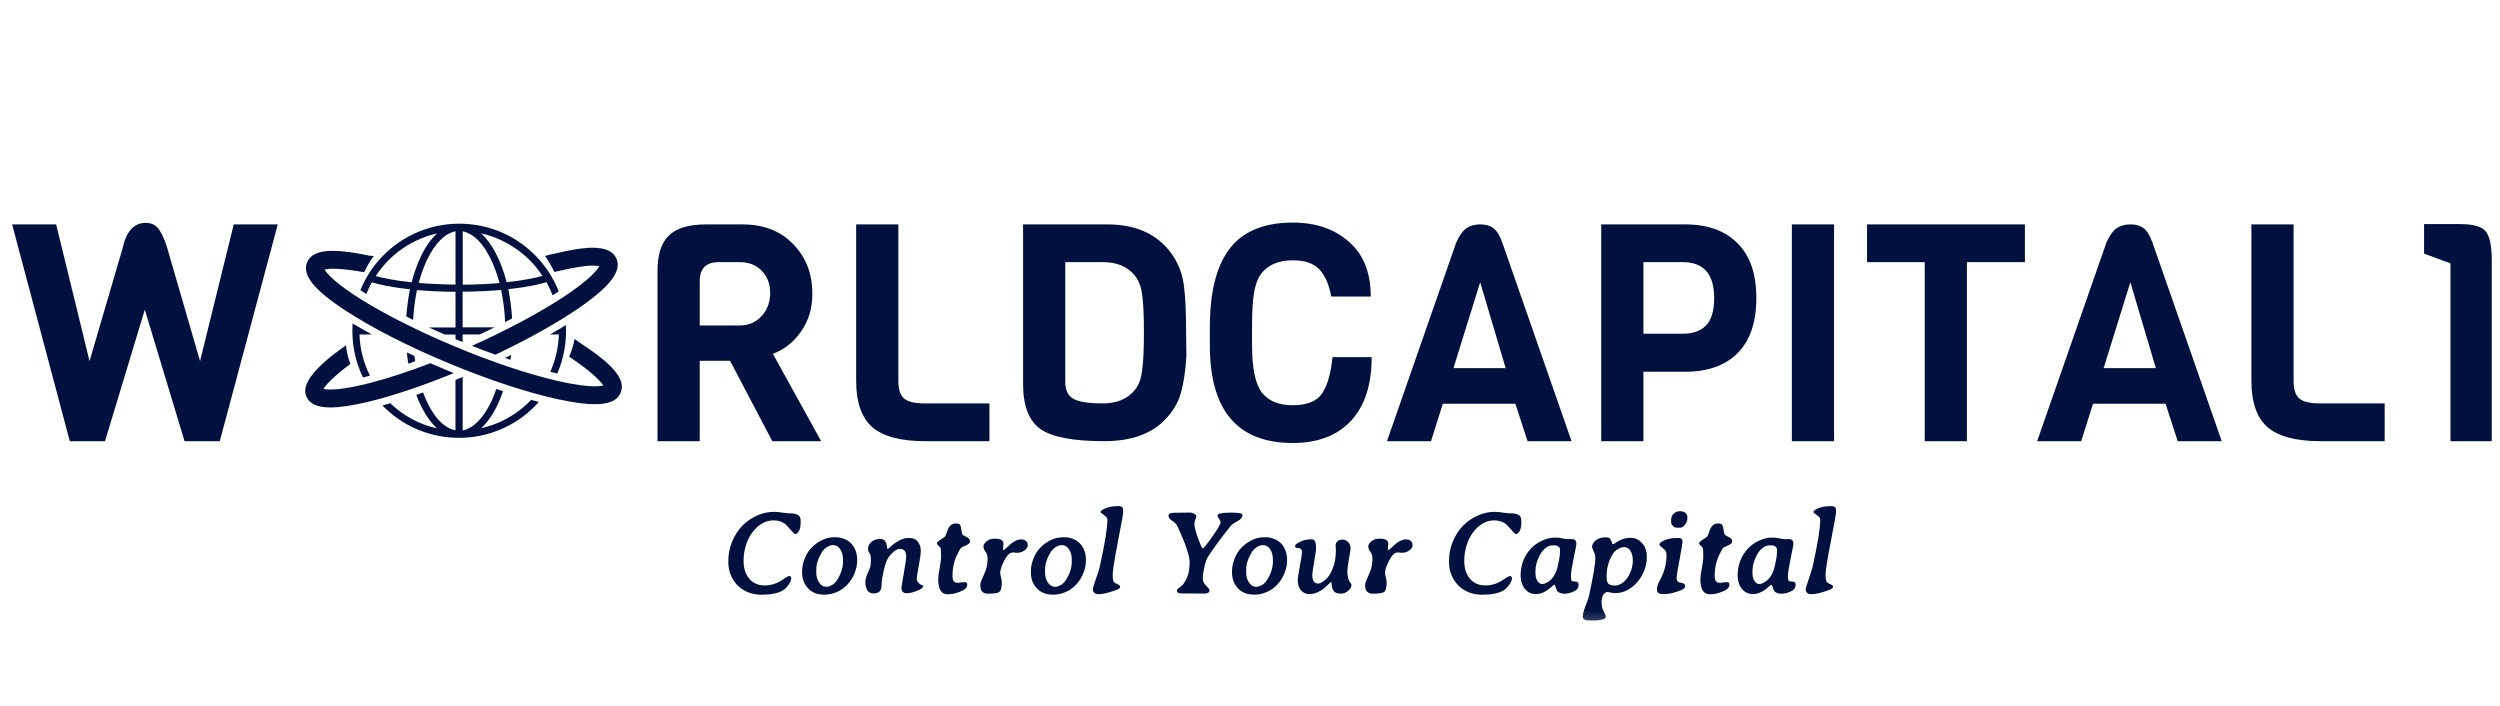
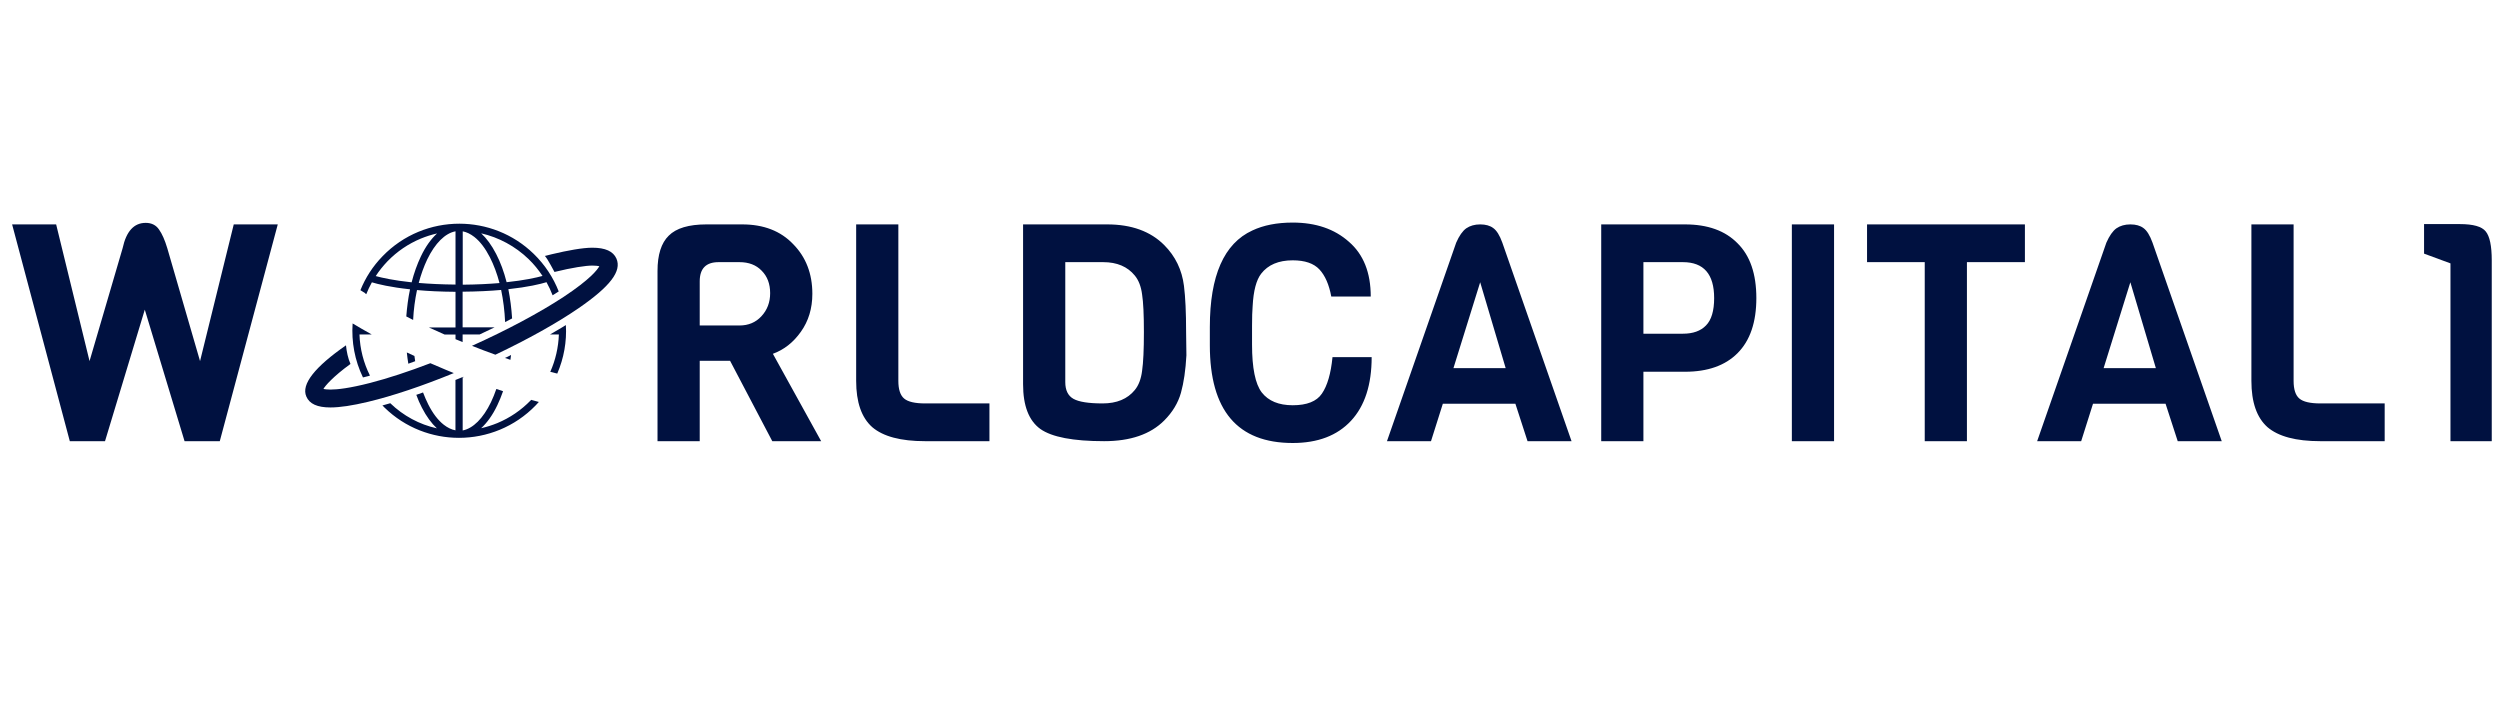
<svg xmlns="http://www.w3.org/2000/svg" width="170" height="48" viewBox="0 0 170 48" fill="none">
  <g clip-path="url(#clip0_19955_6135)">
    <mask id="mask0_19955_6135" style="mask-type:luminance" maskUnits="userSpaceOnUse" x="-2" y="9" width="174" height="34">
      <path d="M171.41 9H-1.414V42.717H171.41V9Z" fill="white" />
    </mask>
    <g mask="url(#mask0_19955_6135)">
      <path d="M38.004 22.743C37.97 23.627 37.775 24.485 37.419 25.284C37.581 25.327 37.742 25.361 37.894 25.403C38.343 24.358 38.547 23.227 38.479 22.105C38.131 22.318 37.775 22.53 37.402 22.743H38.004Z" fill="#001140" />
      <path d="M36.09 27.223C35.437 27.895 34.675 28.413 33.819 28.77C33.462 28.914 33.098 29.034 32.717 29.119C33.115 28.753 33.496 28.234 33.819 27.554C33.963 27.257 34.09 26.934 34.208 26.602C34.056 26.552 33.903 26.5 33.751 26.45C33.641 26.764 33.522 27.07 33.386 27.35C32.852 28.455 32.166 29.135 31.462 29.271V25.651C31.496 25.651 31.53 25.651 31.556 25.651C31.538 25.642 31.513 25.634 31.496 25.625C31.318 25.701 31.149 25.77 30.971 25.837V29.263C30.699 29.212 30.437 29.084 30.174 28.88C29.784 28.575 29.428 28.107 29.123 27.503C28.996 27.248 28.877 26.977 28.767 26.687C28.614 26.738 28.462 26.798 28.309 26.849C28.419 27.155 28.547 27.453 28.691 27.724C28.996 28.319 29.343 28.787 29.708 29.127C28.521 28.863 27.428 28.277 26.538 27.419C26.36 27.469 26.182 27.52 26.004 27.572C26.055 27.622 26.106 27.674 26.157 27.724C27.564 29.093 29.394 29.773 31.208 29.773C33.106 29.773 35.005 29.034 36.429 27.563C36.497 27.486 36.573 27.41 36.641 27.333C36.471 27.291 36.294 27.24 36.115 27.189C36.115 27.206 36.107 27.215 36.09 27.223Z" fill="#001140" />
      <path d="M28.232 24.562C28.215 24.443 28.198 24.324 28.181 24.205C28.012 24.128 27.834 24.043 27.664 23.967C27.689 24.222 27.723 24.477 27.766 24.732C27.927 24.672 28.079 24.621 28.232 24.562Z" fill="#001140" />
      <path d="M25.156 25.539C24.724 24.68 24.478 23.728 24.444 22.742H25.275C24.817 22.487 24.385 22.241 23.978 21.994C23.893 23.244 24.122 24.51 24.682 25.666C24.8 25.641 24.919 25.607 25.055 25.573C25.08 25.564 25.114 25.547 25.156 25.539Z" fill="#001140" />
      <path d="M24.906 20.005C25.016 19.724 25.143 19.461 25.288 19.198C25.703 19.325 26.542 19.529 27.881 19.673C27.754 20.268 27.678 20.889 27.627 21.518C27.779 21.594 27.941 21.671 28.093 21.756C28.127 21.05 28.22 20.37 28.356 19.724C29.093 19.793 29.958 19.835 30.975 19.843V22.266H29.161C29.517 22.427 29.873 22.589 30.237 22.75H30.975V23.065C31.043 23.09 31.11 23.124 31.187 23.15C31.28 23.184 31.373 23.226 31.458 23.26V22.742H32.619C32.967 22.58 33.306 22.419 33.636 22.257H31.458V19.835C32.467 19.826 33.34 19.784 34.077 19.716C34.221 20.404 34.314 21.135 34.348 21.9C34.509 21.815 34.662 21.739 34.823 21.654C34.78 20.974 34.696 20.311 34.568 19.665C35.908 19.52 36.747 19.317 37.162 19.189C37.323 19.478 37.459 19.775 37.578 20.081C37.721 19.988 37.857 19.903 37.993 19.818C37.628 18.883 37.06 18.007 36.289 17.259C34.882 15.891 33.051 15.211 31.238 15.211C29.339 15.211 27.44 15.95 26.017 17.421C25.347 18.109 24.847 18.891 24.508 19.733C24.61 19.801 24.711 19.86 24.821 19.928C24.838 19.962 24.872 19.988 24.906 20.005ZM35.942 17.616C36.306 17.965 36.62 18.356 36.891 18.764C36.459 18.883 35.662 19.061 34.45 19.189C34.272 18.492 34.035 17.837 33.738 17.268C33.433 16.673 33.085 16.206 32.721 15.866C33.924 16.146 35.035 16.741 35.942 17.616ZM31.458 15.729C31.729 15.78 31.992 15.908 32.255 16.112C32.645 16.418 33.001 16.886 33.314 17.497C33.577 18.016 33.797 18.602 33.967 19.248C33.255 19.308 32.424 19.351 31.466 19.359V15.729H31.458ZM30.975 15.729V19.351C30.009 19.342 29.178 19.299 28.474 19.24C28.627 18.662 28.822 18.126 29.051 17.642C29.585 16.537 30.271 15.857 30.975 15.729ZM26.347 17.77C27 17.098 27.762 16.579 28.619 16.223C28.974 16.078 29.339 15.959 29.72 15.874C29.322 16.239 28.941 16.758 28.619 17.438C28.364 17.974 28.152 18.569 27.991 19.198C26.779 19.07 25.983 18.891 25.55 18.773C25.779 18.415 26.05 18.084 26.347 17.77Z" fill="#001140" />
      <path d="M34.336 24.341C34.463 24.383 34.582 24.426 34.709 24.468C34.726 24.358 34.734 24.247 34.751 24.137C34.615 24.213 34.48 24.281 34.336 24.341Z" fill="#001140" />
      <path d="M22.468 27.707C23.12 27.707 23.959 27.579 25.027 27.324C26.697 26.925 28.723 26.245 30.859 25.369C30.689 25.301 30.52 25.233 30.359 25.165C29.994 25.012 29.63 24.859 29.265 24.698C27.782 25.267 26.384 25.726 25.163 26.041C23.773 26.398 22.942 26.491 22.468 26.491C22.23 26.491 22.086 26.466 21.993 26.449C22.103 26.245 22.646 25.607 23.832 24.749C23.663 24.358 23.57 23.916 23.527 23.482C21.434 24.936 20.459 26.126 20.832 26.967C21.044 27.46 21.569 27.707 22.468 27.707Z" fill="#001140" />
      <path d="M32.094 23.516C32.628 23.729 33.162 23.933 33.687 24.12C35.891 23.074 37.874 21.969 39.357 20.949C41.502 19.47 42.29 18.433 41.917 17.583C41.697 17.09 41.171 16.844 40.273 16.844C39.62 16.844 38.595 17.031 37.527 17.286C37.374 17.32 37.213 17.362 37.052 17.405C37.255 17.617 37.662 18.433 37.705 18.493C38.917 18.195 39.84 18.059 40.281 18.059C40.519 18.059 40.663 18.085 40.756 18.102C40.62 18.348 40.129 18.994 38.332 20.184C36.688 21.264 34.476 22.445 32.094 23.516Z" fill="#001140" />
-       <path d="M39.574 23.406C39.489 23.347 39.151 23.1 39.066 23.049C39.006 23.465 38.862 23.874 38.701 24.256C40.21 25.242 40.897 25.99 41.032 26.211C40.93 26.237 40.752 26.27 40.456 26.27C39.964 26.27 39.159 26.194 37.854 25.888C35.904 25.438 33.472 24.622 31.005 23.593C28.539 22.565 26.25 21.417 24.547 20.355C22.716 19.207 22.207 18.57 22.072 18.332C22.174 18.306 22.352 18.272 22.657 18.272C23.038 18.272 23.877 18.34 24.759 18.51C24.801 18.434 25.174 17.652 25.428 17.414C25.403 17.405 25.106 17.388 25.081 17.38C24.081 17.167 23.275 17.057 22.64 17.057C21.665 17.057 21.097 17.312 20.885 17.839C20.529 18.697 21.343 19.717 23.521 21.137C25.31 22.301 27.802 23.576 30.531 24.707C33.26 25.846 35.913 26.713 38.006 27.163C39.006 27.375 39.812 27.486 40.447 27.486C41.422 27.486 41.99 27.231 42.202 26.704C42.566 25.846 41.753 24.826 39.574 23.406Z" fill="#001140" />
      <path d="M18.888 15.259L14.945 30H12.55L9.846 21.056L7.141 30H4.747L0.824 15.259H3.818L6.089 24.555L8.339 16.874C8.587 15.728 9.11 15.155 9.908 15.155C10.307 15.155 10.61 15.307 10.816 15.611C11.023 15.901 11.208 16.322 11.374 16.874L13.603 24.555L15.895 15.259H18.888ZM55.839 30H52.515L49.645 24.534H47.581V30H44.711V18.427C44.711 17.322 44.965 16.522 45.475 16.025C45.984 15.514 46.837 15.259 48.035 15.259H50.471C51.93 15.259 53.086 15.708 53.939 16.605C54.806 17.488 55.24 18.613 55.24 19.979C55.24 20.973 54.978 21.836 54.455 22.567C53.946 23.285 53.313 23.782 52.556 24.058L55.839 30ZM50.285 22.133C50.891 22.133 51.386 21.925 51.771 21.511C52.17 21.084 52.37 20.559 52.37 19.938C52.37 19.303 52.178 18.792 51.792 18.406C51.42 18.019 50.918 17.826 50.285 17.826H48.861C48.007 17.826 47.581 18.261 47.581 19.131V22.133H50.285ZM67.282 30H62.905C61.254 30 60.056 29.682 59.313 29.047C58.583 28.399 58.219 27.35 58.219 25.901V15.259H61.088V25.901C61.088 26.48 61.219 26.881 61.481 27.101C61.742 27.322 62.217 27.433 62.905 27.433H67.282V30ZM80.655 22.567L80.676 24.162C80.621 25.169 80.497 26.018 80.305 26.708C80.111 27.398 79.733 28.026 79.169 28.592C78.233 29.531 76.871 30 75.081 30C72.975 30 71.53 29.724 70.746 29.172C69.961 28.606 69.569 27.591 69.569 26.128V15.259H75.288C76.939 15.259 78.233 15.728 79.169 16.667C79.926 17.426 80.373 18.351 80.51 19.441C80.607 20.214 80.655 21.256 80.655 22.567ZM77.166 26.522C77.428 26.204 77.593 25.77 77.662 25.217C77.745 24.651 77.785 23.775 77.785 22.588C77.785 21.401 77.745 20.545 77.662 20.021C77.593 19.483 77.428 19.055 77.166 18.737C76.671 18.13 75.955 17.826 75.019 17.826H72.439V25.983C72.439 26.535 72.624 26.915 72.996 27.122C73.368 27.329 74.028 27.433 74.978 27.433C75.942 27.433 76.671 27.129 77.166 26.522ZM90.61 24.286H93.273C93.273 26.163 92.805 27.605 91.869 28.613C90.933 29.62 89.612 30.124 87.905 30.124C84.148 30.124 82.269 27.909 82.269 23.478V22.236C82.269 18.744 83.233 16.556 85.159 15.673C85.917 15.314 86.832 15.135 87.905 15.135C89.475 15.135 90.747 15.57 91.724 16.439C92.716 17.295 93.211 18.537 93.211 20.166H90.527C90.376 19.351 90.107 18.737 89.722 18.323C89.336 17.909 88.731 17.702 87.905 17.702C86.942 17.702 86.226 18.006 85.758 18.613C85.428 19.041 85.235 19.772 85.18 20.808C85.152 21.139 85.139 21.587 85.139 22.153V23.437C85.139 25.024 85.359 26.108 85.8 26.687C86.254 27.267 86.956 27.557 87.905 27.557C88.869 27.557 89.53 27.295 89.887 26.77C90.259 26.232 90.5 25.404 90.61 24.286ZM106.865 30H103.872L103.046 27.453H98.113L97.308 30H94.314L99.021 16.501C99.227 16.032 99.454 15.708 99.702 15.528C99.963 15.349 100.28 15.259 100.652 15.259C101.023 15.259 101.319 15.342 101.539 15.507C101.773 15.673 101.98 16.004 102.158 16.501L106.865 30ZM102.385 25.031L100.652 19.193L98.835 25.031H102.385ZM118.152 16.543C119.006 17.385 119.432 18.627 119.432 20.269C119.432 21.912 119.006 23.161 118.152 24.017C117.313 24.858 116.122 25.279 114.58 25.279H111.752V30H108.883V15.259H114.58C116.122 15.259 117.313 15.687 118.152 16.543ZM116.562 20.269C116.562 18.64 115.854 17.826 114.436 17.826H111.752V22.692H114.436C115.124 22.692 115.647 22.505 116.005 22.133C116.376 21.76 116.562 21.139 116.562 20.269ZM124.716 30H121.846V15.259H124.716V30ZM137.694 17.826H133.751V30H130.882V17.826H126.959V15.259H137.694V17.826ZM151.078 30H148.085L147.258 27.453H142.325L141.52 30H138.526L143.233 16.501C143.44 16.032 143.667 15.708 143.914 15.528C144.176 15.349 144.492 15.259 144.864 15.259C145.236 15.259 145.532 15.342 145.752 15.507C145.986 15.673 146.192 16.004 146.371 16.501L151.078 30ZM146.598 25.031L144.864 19.193L143.047 25.031H146.598ZM162.158 30H157.781C156.13 30 154.933 29.682 154.189 29.047C153.46 28.399 153.095 27.35 153.095 25.901V15.259H155.965V25.901C155.965 26.48 156.095 26.881 156.357 27.101C156.618 27.322 157.093 27.433 157.781 27.433H162.158V30Z" fill="#001140" />
      <path d="M169.439 30H166.632V17.909L164.836 17.247V15.238H167.272C168.18 15.238 168.765 15.404 169.027 15.735C169.302 16.066 169.439 16.722 169.439 17.702V30Z" fill="#001140" />
-       <path d="M52.644 34.804C52.797 34.804 52.98 34.822 53.192 34.857C53.407 34.892 53.611 34.909 53.801 34.909C53.995 34.909 54.164 34.956 54.309 35.051C54.398 35.11 54.443 35.237 54.443 35.431V35.552C54.443 35.781 54.405 35.966 54.33 36.106C54.257 36.246 54.168 36.317 54.063 36.317C54.029 36.317 53.921 36.211 53.741 36.001C53.563 35.791 53.43 35.656 53.342 35.597C53.132 35.457 52.889 35.386 52.612 35.386C52.058 35.386 51.577 35.655 51.168 36.191C50.977 36.445 50.828 36.742 50.721 37.085C50.616 37.425 50.563 37.779 50.563 38.148C50.563 38.642 50.691 39.042 50.947 39.349C51.202 39.657 51.556 39.81 52.007 39.81C52.459 39.81 52.889 39.662 53.297 39.365C53.475 39.236 53.6 39.171 53.672 39.171C53.761 39.171 53.805 39.228 53.805 39.341C53.805 39.452 53.743 39.593 53.62 39.766C53.499 39.938 53.374 40.064 53.245 40.142C52.914 40.341 52.43 40.441 51.793 40.441C51.156 40.441 50.627 40.246 50.205 39.855C49.998 39.661 49.832 39.422 49.709 39.139C49.588 38.856 49.527 38.559 49.527 38.249V38.12C49.527 37.681 49.611 37.256 49.777 36.846C50.124 35.994 50.706 35.392 51.523 35.039C51.886 34.882 52.26 34.804 52.644 34.804ZM56.676 37.069H56.604C56.499 37.069 56.374 37.114 56.229 37.206C56.084 37.295 55.96 37.426 55.858 37.598C55.624 37.989 55.507 38.369 55.507 38.739V38.929C55.507 39.201 55.573 39.431 55.705 39.62C55.839 39.806 55.991 39.899 56.16 39.899H56.233C56.324 39.899 56.441 39.86 56.583 39.782C56.726 39.701 56.856 39.561 56.975 39.361C57.209 38.971 57.325 38.577 57.325 38.181V38.067C57.325 37.766 57.261 37.524 57.132 37.344C57.003 37.16 56.851 37.069 56.676 37.069ZM56.705 36.535H56.894C57.06 36.535 57.238 36.574 57.426 36.652C57.614 36.728 57.774 36.838 57.906 36.984C58.161 37.267 58.289 37.639 58.289 38.1L58.285 38.16C58.285 38.414 58.227 38.686 58.112 38.977C57.999 39.268 57.832 39.53 57.612 39.762C57.394 39.991 57.149 40.161 56.878 40.271C56.606 40.382 56.336 40.437 56.067 40.437L56.007 40.433C55.561 40.433 55.205 40.287 54.938 39.996C54.675 39.702 54.543 39.348 54.543 38.933V38.868L54.547 38.807C54.547 38.549 54.605 38.272 54.721 37.978C54.836 37.682 54.996 37.431 55.2 37.226C55.407 37.019 55.641 36.852 55.902 36.725C56.166 36.598 56.433 36.535 56.705 36.535ZM62.511 40.11C62.178 40.263 61.891 40.34 61.652 40.34C61.415 40.34 61.297 40.21 61.297 39.952C61.297 39.909 61.351 39.588 61.458 38.989C61.566 38.394 61.62 38.007 61.62 37.829C61.62 37.495 61.478 37.326 61.196 37.323C61.056 37.323 60.902 37.399 60.733 37.55C60.563 37.701 60.434 37.86 60.345 38.027C60.257 38.191 60.168 38.47 60.079 38.864C59.991 39.258 59.946 39.561 59.946 39.774C59.946 39.984 59.901 40.134 59.809 40.222C59.718 40.312 59.58 40.356 59.394 40.356C59.211 40.356 59.072 40.282 58.978 40.134C58.887 39.983 58.842 39.803 58.842 39.596C58.842 39.386 58.925 39.113 59.091 38.779C59.178 38.606 59.221 38.387 59.221 38.12C59.221 37.853 59.198 37.695 59.152 37.647C59.069 37.558 59.027 37.441 59.027 37.295C59.027 37.147 59.1 37.003 59.245 36.862C59.392 36.719 59.595 36.648 59.853 36.648C60.122 36.648 60.274 36.815 60.309 37.15C60.323 37.273 60.344 37.337 60.374 37.34C60.376 37.34 60.449 37.273 60.591 37.141C60.734 37.007 60.916 36.88 61.136 36.761C61.359 36.643 61.563 36.583 61.749 36.583H61.862C62.103 36.583 62.289 36.67 62.418 36.842C62.547 37.015 62.612 37.213 62.612 37.437C62.612 37.66 62.566 38.014 62.474 38.496C62.383 38.976 62.337 39.268 62.337 39.373C62.337 39.479 62.409 39.593 62.551 39.717C62.589 39.75 62.636 39.772 62.692 39.786C62.749 39.8 62.777 39.817 62.777 39.839C62.777 39.938 62.688 40.029 62.511 40.11ZM64.769 39.135C64.769 39.326 64.8 39.459 64.862 39.531C64.923 39.601 65.02 39.636 65.152 39.636L65.208 39.628L65.325 39.604C65.403 39.593 65.497 39.588 65.607 39.588C65.718 39.588 65.773 39.639 65.773 39.742C65.773 39.914 65.672 40.05 65.47 40.15C65.126 40.322 64.8 40.409 64.491 40.409H64.414C64.22 40.409 64.069 40.325 63.958 40.158C63.851 39.988 63.797 39.728 63.797 39.378C63.797 39.248 63.829 39.007 63.894 38.654C63.961 38.298 63.995 38.012 63.995 37.797L63.991 37.659L63.986 37.59L63.982 37.384C63.982 37.287 63.937 37.202 63.845 37.129C63.754 37.056 63.708 36.993 63.708 36.939C63.708 36.885 63.798 36.8 63.978 36.684C64.158 36.566 64.25 36.504 64.252 36.498C64.298 36.437 64.347 36.322 64.398 36.155C64.513 35.783 64.706 35.597 64.975 35.597H65.039C65.154 35.597 65.24 35.635 65.297 35.71C65.318 35.74 65.344 35.847 65.374 36.033C65.403 36.219 65.427 36.326 65.446 36.353C65.468 36.38 65.579 36.445 65.781 36.547C65.902 36.609 65.962 36.706 65.962 36.838C65.962 36.925 65.865 37.008 65.672 37.089C65.481 37.17 65.366 37.233 65.325 37.279C65.285 37.325 65.202 37.48 65.075 37.744C64.871 38.167 64.769 38.631 64.769 39.135ZM66.664 39.851V39.709C66.664 39.658 66.77 39.389 66.982 38.901C67.098 38.636 67.156 38.328 67.156 37.974C67.156 37.791 67.109 37.64 67.015 37.522C66.921 37.4 66.874 37.273 66.874 37.141C66.874 37.009 66.982 36.873 67.2 36.733C67.305 36.666 67.449 36.632 67.632 36.632H67.704C68.059 36.632 68.236 36.753 68.236 36.996L68.228 37.077L68.216 37.162C68.208 37.232 68.204 37.29 68.204 37.336C68.204 37.381 68.219 37.404 68.248 37.404C68.278 37.402 68.344 37.349 68.446 37.247C68.825 36.866 69.153 36.676 69.43 36.676H69.434C69.595 36.676 69.723 36.729 69.817 36.834C69.863 36.885 69.885 36.97 69.885 37.089C69.885 37.205 69.813 37.318 69.668 37.428C69.525 37.536 69.355 37.59 69.156 37.59L68.877 37.566C68.697 37.566 68.528 37.702 68.369 37.974C68.133 38.384 68.014 38.719 68.014 38.977C68.014 39.018 68.032 39.111 68.067 39.256C68.105 39.402 68.123 39.504 68.123 39.564C68.123 39.917 68.075 40.139 67.978 40.231C67.884 40.322 67.658 40.368 67.301 40.368H67.144C67.007 40.368 66.892 40.325 66.801 40.239C66.71 40.153 66.664 40.023 66.664 39.851ZM72.232 37.069H72.16C72.055 37.069 71.93 37.114 71.784 37.206C71.639 37.295 71.516 37.426 71.414 37.598C71.18 37.989 71.063 38.369 71.063 38.739V38.929C71.063 39.201 71.129 39.431 71.26 39.62C71.395 39.806 71.547 39.899 71.716 39.899H71.789C71.88 39.899 71.997 39.86 72.139 39.782C72.282 39.701 72.412 39.561 72.531 39.361C72.765 38.971 72.881 38.577 72.881 38.181V38.067C72.881 37.766 72.817 37.524 72.688 37.344C72.559 37.16 72.407 37.069 72.232 37.069ZM72.261 36.535H72.45C72.617 36.535 72.794 36.574 72.982 36.652C73.17 36.728 73.33 36.838 73.462 36.984C73.718 37.267 73.845 37.639 73.845 38.1L73.841 38.16C73.841 38.414 73.783 38.686 73.668 38.977C73.555 39.268 73.388 39.53 73.168 39.762C72.95 39.991 72.705 40.161 72.434 40.271C72.162 40.382 71.892 40.437 71.623 40.437L71.563 40.433C71.117 40.433 70.761 40.287 70.494 39.996C70.231 39.702 70.099 39.348 70.099 38.933V38.868L70.103 38.807C70.103 38.549 70.161 38.272 70.277 37.978C70.392 37.682 70.552 37.431 70.757 37.226C70.963 37.019 71.197 36.852 71.458 36.725C71.722 36.598 71.989 36.535 72.261 36.535ZM76.377 34.812C76.377 34.936 76.258 35.61 76.018 36.834C75.782 38.055 75.664 38.797 75.664 39.058C75.664 39.317 75.686 39.481 75.732 39.551C75.778 39.619 75.862 39.677 75.986 39.725C76.11 39.774 76.171 39.83 76.171 39.895C76.171 39.979 76.095 40.049 75.942 40.105C75.412 40.302 75.012 40.401 74.74 40.401H74.659C74.549 40.401 74.463 40.368 74.401 40.304C74.342 40.236 74.313 40.171 74.313 40.11V40.049C74.313 40.006 74.384 39.774 74.526 39.353C74.672 38.933 74.758 38.662 74.784 38.541C75.129 36.969 75.301 35.911 75.301 35.366C75.301 35.25 75.248 35.155 75.143 35.079C74.936 34.931 74.833 34.849 74.833 34.833C74.833 34.746 74.945 34.656 75.168 34.562C75.394 34.465 75.686 34.416 76.047 34.416C76.186 34.416 76.276 34.443 76.317 34.497C76.357 34.551 76.377 34.63 76.377 34.736V34.812ZM82.788 35.063C82.788 34.928 83.061 34.861 83.607 34.861L83.732 34.857C84.237 34.857 84.49 34.909 84.49 35.014C84.49 35.179 84.375 35.321 84.147 35.439C83.919 35.558 83.766 35.666 83.688 35.763C83.083 36.509 82.572 37.202 82.155 37.841C82.059 37.989 81.974 38.221 81.902 38.536C81.829 38.852 81.792 39.108 81.792 39.305C81.792 39.499 81.849 39.653 81.962 39.766C82.152 39.957 82.248 40.078 82.248 40.13C82.248 40.286 82.126 40.364 81.881 40.364L81.744 40.36L80.675 40.356C80.431 40.356 80.297 40.355 80.272 40.352C80.111 40.333 80.03 40.268 80.03 40.158C80.03 40.112 80.064 40.06 80.131 40.001L80.22 39.936C80.314 39.871 80.374 39.824 80.401 39.794C80.522 39.654 80.634 39.464 80.736 39.224C80.841 38.984 80.893 38.651 80.893 38.225C80.893 37.799 80.63 37.009 80.103 35.856C80.017 35.667 79.888 35.52 79.716 35.415C79.544 35.31 79.458 35.194 79.458 35.067C79.458 34.986 79.521 34.925 79.648 34.885C79.699 34.869 79.96 34.861 80.433 34.861L80.825 34.857H80.946C81.034 34.857 81.125 34.885 81.216 34.942C81.307 34.996 81.353 35.053 81.353 35.116C81.264 35.369 81.22 35.54 81.22 35.629C81.22 35.88 81.36 36.353 81.639 37.048C81.704 37.21 81.753 37.291 81.788 37.291C81.836 37.291 81.991 37.112 82.252 36.753C82.755 36.06 83.006 35.641 83.006 35.496C83.006 35.474 82.97 35.404 82.897 35.285C82.825 35.164 82.788 35.09 82.788 35.063ZM85.91 37.069H85.837C85.732 37.069 85.607 37.114 85.462 37.206C85.317 37.295 85.193 37.426 85.091 37.598C84.857 37.989 84.74 38.369 84.74 38.739V38.929C84.74 39.201 84.806 39.431 84.938 39.62C85.072 39.806 85.224 39.899 85.393 39.899H85.466C85.557 39.899 85.674 39.86 85.816 39.782C85.959 39.701 86.09 39.561 86.208 39.361C86.441 38.971 86.558 38.577 86.558 38.181V38.067C86.558 37.766 86.494 37.524 86.365 37.344C86.236 37.16 86.084 37.069 85.91 37.069ZM85.938 36.535H86.127C86.294 36.535 86.471 36.574 86.659 36.652C86.847 36.728 87.007 36.838 87.139 36.984C87.394 37.267 87.522 37.639 87.522 38.1L87.518 38.16C87.518 38.414 87.46 38.686 87.345 38.977C87.232 39.268 87.065 39.53 86.844 39.762C86.627 39.991 86.382 40.161 86.111 40.271C85.84 40.382 85.569 40.437 85.3 40.437L85.24 40.433C84.793 40.433 84.437 40.287 84.171 39.996C83.908 39.702 83.777 39.348 83.777 38.933V38.868L83.78 38.807C83.78 38.549 83.838 38.272 83.954 37.978C84.069 37.682 84.229 37.431 84.433 37.226C84.641 37.019 84.874 36.852 85.135 36.725C85.398 36.598 85.666 36.535 85.938 36.535ZM90.82 37.109C90.82 36.977 90.863 36.874 90.95 36.802C91.038 36.729 91.153 36.693 91.296 36.693C91.442 36.693 91.568 36.749 91.676 36.862C91.786 36.976 91.841 37.118 91.841 37.291C91.841 37.35 91.803 37.588 91.728 38.003C91.655 38.418 91.619 38.697 91.619 38.84C91.619 38.98 91.635 39.124 91.667 39.273C91.699 39.418 91.746 39.528 91.808 39.604C91.87 39.677 91.901 39.733 91.901 39.774C91.901 39.898 91.828 40.029 91.683 40.166C91.538 40.301 91.368 40.368 91.171 40.368C90.977 40.368 90.837 40.326 90.748 40.243C90.659 40.159 90.6 40.049 90.57 39.911C90.567 39.898 90.562 39.84 90.555 39.737C90.549 39.635 90.536 39.584 90.514 39.584C90.493 39.584 90.434 39.631 90.34 39.725C90.247 39.82 90.155 39.906 90.067 39.984C89.978 40.06 89.839 40.147 89.651 40.247C89.463 40.347 89.256 40.397 89.03 40.397C88.807 40.397 88.621 40.313 88.47 40.146C88.322 39.979 88.248 39.747 88.248 39.45C88.248 39.321 88.296 38.996 88.393 38.476C88.49 37.956 88.538 37.644 88.538 37.542C88.538 37.439 88.509 37.367 88.449 37.323C88.39 37.278 88.292 37.255 88.155 37.255C88.099 37.255 88.071 37.206 88.071 37.109C88.071 37.063 88.118 37.009 88.212 36.947C88.485 36.767 88.789 36.676 89.119 36.676H89.203C89.314 36.676 89.389 36.726 89.429 36.826C89.472 36.926 89.494 37.101 89.494 37.352C89.494 37.406 89.451 37.683 89.365 38.185C89.279 38.683 89.236 38.993 89.236 39.115C89.236 39.492 89.373 39.681 89.647 39.681C89.749 39.681 89.888 39.612 90.062 39.475C90.24 39.334 90.383 39.159 90.494 38.949C90.72 38.512 90.833 38.036 90.833 37.522L90.841 37.348C90.827 37.221 90.82 37.141 90.82 37.109ZM92.833 39.851V39.709C92.833 39.658 92.939 39.389 93.151 38.901C93.266 38.636 93.325 38.328 93.325 37.974C93.325 37.791 93.277 37.64 93.183 37.522C93.089 37.4 93.042 37.273 93.042 37.141C93.042 37.009 93.151 36.873 93.368 36.733C93.474 36.666 93.618 36.632 93.801 36.632H93.873C94.228 36.632 94.406 36.753 94.406 36.996L94.397 37.077L94.385 37.162C94.376 37.232 94.373 37.29 94.373 37.336C94.373 37.381 94.387 37.404 94.417 37.404C94.446 37.402 94.512 37.349 94.614 37.247C94.994 36.866 95.321 36.676 95.599 36.676H95.603C95.764 36.676 95.892 36.729 95.985 36.834C96.032 36.885 96.054 36.97 96.054 37.089C96.054 37.205 95.981 37.318 95.836 37.428C95.694 37.536 95.523 37.59 95.325 37.59L95.046 37.566C94.866 37.566 94.696 37.702 94.538 37.974C94.302 38.384 94.183 38.719 94.183 38.977C94.183 39.018 94.2 39.111 94.236 39.256C94.273 39.402 94.292 39.504 94.292 39.564C94.292 39.917 94.244 40.139 94.147 40.231C94.053 40.322 93.827 40.368 93.47 40.368H93.312C93.175 40.368 93.061 40.325 92.969 40.239C92.878 40.153 92.833 40.023 92.833 39.851ZM101.651 34.804C101.804 34.804 101.987 34.822 102.199 34.857C102.414 34.892 102.617 34.909 102.808 34.909C103.001 34.909 103.171 34.956 103.316 35.051C103.405 35.11 103.449 35.237 103.449 35.431V35.552C103.449 35.781 103.411 35.966 103.337 36.106C103.263 36.246 103.175 36.317 103.07 36.317C103.035 36.317 102.927 36.211 102.747 36.001C102.57 35.791 102.437 35.656 102.348 35.597C102.139 35.457 101.895 35.386 101.619 35.386C101.065 35.386 100.583 35.655 100.175 36.191C99.984 36.445 99.835 36.742 99.727 37.085C99.622 37.425 99.57 37.779 99.57 38.148C99.57 38.642 99.698 39.042 99.953 39.349C100.208 39.657 100.562 39.81 101.014 39.81C101.465 39.81 101.895 39.662 102.304 39.365C102.481 39.236 102.606 39.171 102.679 39.171C102.768 39.171 102.812 39.228 102.812 39.341C102.812 39.452 102.751 39.593 102.626 39.766C102.505 39.938 102.381 40.064 102.252 40.142C101.921 40.341 101.437 40.441 100.8 40.441C100.163 40.441 99.633 40.246 99.211 39.855C99.004 39.661 98.839 39.422 98.715 39.139C98.594 38.856 98.534 38.559 98.534 38.249V38.12C98.534 37.681 98.617 37.256 98.783 36.846C99.131 35.994 99.713 35.392 100.53 35.039C100.893 34.882 101.267 34.804 101.651 34.804ZM106.082 37.376C106.082 37.295 106.048 37.226 105.982 37.17C105.914 37.113 105.813 37.085 105.679 37.085H105.582C105.322 37.085 105.081 37.226 104.861 37.509C104.736 37.669 104.632 37.868 104.546 38.108C104.462 38.348 104.421 38.543 104.421 38.694L104.413 38.763V38.973C104.413 39.197 104.458 39.376 104.549 39.511C104.644 39.646 104.75 39.713 104.868 39.713C104.984 39.713 105.12 39.663 105.275 39.564C105.601 39.353 105.82 38.989 105.933 38.472C106.027 38.046 106.074 37.757 106.074 37.606L106.082 37.437V37.376ZM107.195 36.988C107.195 37.036 107.132 37.367 107.005 37.978C106.882 38.588 106.82 38.981 106.82 39.159C106.82 39.334 106.836 39.444 106.868 39.487C106.903 39.527 106.992 39.547 107.135 39.547C107.277 39.547 107.348 39.616 107.348 39.754C107.348 39.948 107.26 40.092 107.082 40.186C106.848 40.31 106.619 40.372 106.396 40.372C106.173 40.372 106.009 40.317 105.905 40.207C105.88 40.18 105.844 40.099 105.796 39.964C105.75 39.827 105.718 39.758 105.699 39.758C105.683 39.758 105.598 39.824 105.445 39.956C105.104 40.25 104.773 40.397 104.453 40.397C104.133 40.397 103.878 40.277 103.687 40.037C103.496 39.794 103.401 39.495 103.401 39.139C103.401 38.441 103.623 37.842 104.066 37.344C104.286 37.098 104.547 36.907 104.848 36.769C105.15 36.629 105.434 36.559 105.703 36.559H105.86C105.965 36.559 106.095 36.577 106.252 36.612C106.41 36.647 106.543 36.664 106.651 36.664L106.784 36.656L106.897 36.66C107.095 36.66 107.195 36.769 107.195 36.988ZM109.247 39.276C109.247 39.444 109.283 39.576 109.356 39.673C109.429 39.767 109.567 39.814 109.771 39.814H109.839C109.969 39.814 110.113 39.767 110.272 39.673C110.43 39.576 110.568 39.435 110.687 39.252C110.915 38.896 111.03 38.519 111.03 38.12V38.084C111.03 37.83 110.975 37.62 110.869 37.453C110.761 37.286 110.62 37.202 110.444 37.202L110.408 37.206C110.293 37.206 110.16 37.252 110.009 37.344C109.861 37.433 109.75 37.539 109.674 37.663C109.395 38.13 109.255 38.608 109.255 39.099L109.247 39.171V39.276ZM109.663 37.008C109.703 37.008 109.777 36.972 109.884 36.899C109.992 36.826 110.074 36.775 110.13 36.745C110.356 36.629 110.612 36.571 110.897 36.571C111.181 36.571 111.433 36.687 111.65 36.919C111.871 37.151 111.981 37.456 111.981 37.833V37.942C111.981 38.206 111.926 38.484 111.816 38.775C111.708 39.063 111.555 39.325 111.356 39.559C111.16 39.794 110.93 39.981 110.667 40.122C110.406 40.262 110.136 40.332 109.856 40.332C109.743 40.332 109.633 40.32 109.525 40.296C109.421 40.271 109.349 40.259 109.312 40.259C109.207 40.259 109.113 40.317 109.03 40.433C108.949 40.549 108.909 40.717 108.909 40.938C108.909 41.162 108.938 41.334 108.997 41.452C109.134 41.727 109.203 41.873 109.203 41.889C109.203 41.994 109.147 42.065 109.037 42.103C108.858 42.165 108.613 42.196 108.304 42.196C107.994 42.196 107.804 42.172 107.731 42.123C107.661 42.075 107.627 42.002 107.627 41.905C107.627 41.81 107.663 41.651 107.735 41.428C107.81 41.204 107.872 41.037 107.921 40.926C107.969 40.819 108.016 40.669 108.062 40.477C108.344 39.165 108.485 38.325 108.485 37.958C108.485 37.799 108.447 37.644 108.372 37.493C108.297 37.342 108.26 37.244 108.26 37.198C108.26 37.039 108.34 36.889 108.501 36.749C108.665 36.609 108.89 36.539 109.175 36.539H109.264C109.395 36.539 109.491 36.605 109.55 36.737C109.579 36.804 109.602 36.866 109.619 36.923C109.634 36.98 109.649 37.008 109.663 37.008ZM114.739 35.18V35.289C114.739 35.43 114.668 35.583 114.525 35.751C114.45 35.839 114.337 35.884 114.187 35.884H114.074C114.034 35.876 113.987 35.872 113.937 35.872C113.888 35.872 113.825 35.834 113.748 35.759C113.671 35.68 113.635 35.583 113.635 35.467V35.362C113.642 35.322 113.646 35.291 113.646 35.269C113.646 35.118 113.728 34.983 113.892 34.865C113.986 34.797 114.098 34.764 114.227 34.764H114.283C114.41 34.764 114.518 34.801 114.606 34.877C114.694 34.95 114.739 35.051 114.739 35.18ZM113.235 40.393H113.054C112.798 40.393 112.671 40.29 112.671 40.085C112.671 39.905 112.724 39.721 112.832 39.535C113.16 38.959 113.323 38.369 113.323 37.768C113.323 37.569 113.272 37.43 113.166 37.352C112.949 37.187 112.84 37.085 112.84 37.044C112.84 36.934 112.96 36.83 113.199 36.733C113.44 36.633 113.726 36.583 114.054 36.583H114.115C114.235 36.583 114.314 36.606 114.352 36.652C114.393 36.695 114.412 36.759 114.412 36.842C114.412 36.926 114.345 37.327 114.211 38.047C114.076 38.764 114.009 39.185 114.009 39.309C114.009 39.503 114.105 39.609 114.295 39.628C114.489 39.644 114.586 39.724 114.586 39.867C114.586 39.972 114.497 40.06 114.32 40.13C113.876 40.305 113.514 40.393 113.235 40.393ZM116.598 39.135C116.598 39.326 116.628 39.459 116.69 39.531C116.752 39.601 116.849 39.636 116.981 39.636L117.038 39.628L117.154 39.604C117.232 39.593 117.327 39.588 117.437 39.588C117.547 39.588 117.602 39.639 117.602 39.742C117.602 39.914 117.501 40.05 117.299 40.15C116.955 40.322 116.628 40.409 116.32 40.409H116.243C116.049 40.409 115.898 40.325 115.788 40.158C115.68 39.988 115.626 39.728 115.626 39.378C115.626 39.248 115.658 39.007 115.723 38.654C115.79 38.298 115.824 38.012 115.824 37.797L115.82 37.659L115.815 37.59L115.812 37.384C115.812 37.287 115.766 37.202 115.675 37.129C115.584 37.056 115.537 36.993 115.537 36.939C115.537 36.885 115.628 36.8 115.807 36.684C115.988 36.566 116.079 36.504 116.082 36.498C116.128 36.437 116.176 36.322 116.227 36.155C116.342 35.783 116.535 35.597 116.804 35.597H116.868C116.983 35.597 117.07 35.635 117.126 35.71C117.148 35.74 117.173 35.847 117.203 36.033C117.232 36.219 117.257 36.326 117.275 36.353C117.297 36.38 117.408 36.445 117.609 36.547C117.73 36.609 117.791 36.706 117.791 36.838C117.791 36.925 117.694 37.008 117.501 37.089C117.31 37.17 117.195 37.233 117.154 37.279C117.114 37.325 117.031 37.48 116.904 37.744C116.7 38.167 116.598 38.631 116.598 39.135ZM120.84 37.376C120.84 37.295 120.806 37.226 120.739 37.17C120.672 37.113 120.571 37.085 120.437 37.085H120.339C120.079 37.085 119.838 37.226 119.618 37.509C119.494 37.669 119.39 37.868 119.303 38.108C119.22 38.348 119.178 38.543 119.178 38.694L119.17 38.763V38.973C119.17 39.197 119.216 39.376 119.307 39.511C119.401 39.646 119.507 39.713 119.626 39.713C119.742 39.713 119.877 39.663 120.033 39.564C120.358 39.353 120.577 38.989 120.69 38.472C120.785 38.046 120.832 37.757 120.832 37.606L120.84 37.437V37.376ZM121.953 36.988C121.953 37.036 121.889 37.367 121.763 37.978C121.639 38.588 121.577 38.981 121.577 39.159C121.577 39.334 121.594 39.444 121.626 39.487C121.661 39.527 121.749 39.547 121.892 39.547C122.035 39.547 122.105 39.616 122.105 39.754C122.105 39.948 122.017 40.092 121.84 40.186C121.606 40.31 121.377 40.372 121.154 40.372C120.931 40.372 120.767 40.317 120.662 40.207C120.638 40.18 120.602 40.099 120.554 39.964C120.507 39.827 120.475 39.758 120.456 39.758C120.441 39.758 120.356 39.824 120.203 39.956C119.861 40.25 119.531 40.397 119.21 40.397C118.891 40.397 118.635 40.277 118.445 40.037C118.254 39.794 118.159 39.495 118.159 39.139C118.159 38.441 118.38 37.842 118.823 37.344C119.044 37.098 119.305 36.907 119.606 36.769C119.907 36.629 120.192 36.559 120.46 36.559H120.617C120.723 36.559 120.853 36.577 121.009 36.612C121.167 36.647 121.301 36.664 121.408 36.664L121.541 36.656L121.654 36.66C121.853 36.66 121.953 36.769 121.953 36.988ZM124.852 34.812C124.852 34.936 124.732 35.61 124.493 36.834C124.256 38.055 124.138 38.797 124.138 39.058C124.138 39.317 124.16 39.481 124.207 39.551C124.252 39.619 124.337 39.677 124.46 39.725C124.585 39.774 124.646 39.83 124.646 39.895C124.646 39.979 124.57 40.049 124.416 40.105C123.887 40.302 123.486 40.401 123.215 40.401H123.134C123.024 40.401 122.938 40.368 122.876 40.304C122.817 40.236 122.787 40.171 122.787 40.11V40.049C122.787 40.006 122.859 39.774 123.001 39.353C123.146 38.933 123.232 38.662 123.258 38.541C123.603 36.969 123.775 35.911 123.775 35.366C123.775 35.25 123.723 35.155 123.618 35.079C123.411 34.931 123.307 34.849 123.307 34.833C123.307 34.746 123.419 34.656 123.642 34.562C123.868 34.465 124.16 34.416 124.521 34.416C124.661 34.416 124.751 34.443 124.791 34.497C124.832 34.551 124.852 34.63 124.852 34.736V34.812Z" fill="#001140" />
    </g>
  </g>
  <defs>
    <clipPath id="clip0_19955_6135">
      <rect width="170" height="48" fill="white" />
    </clipPath>
  </defs>
</svg>